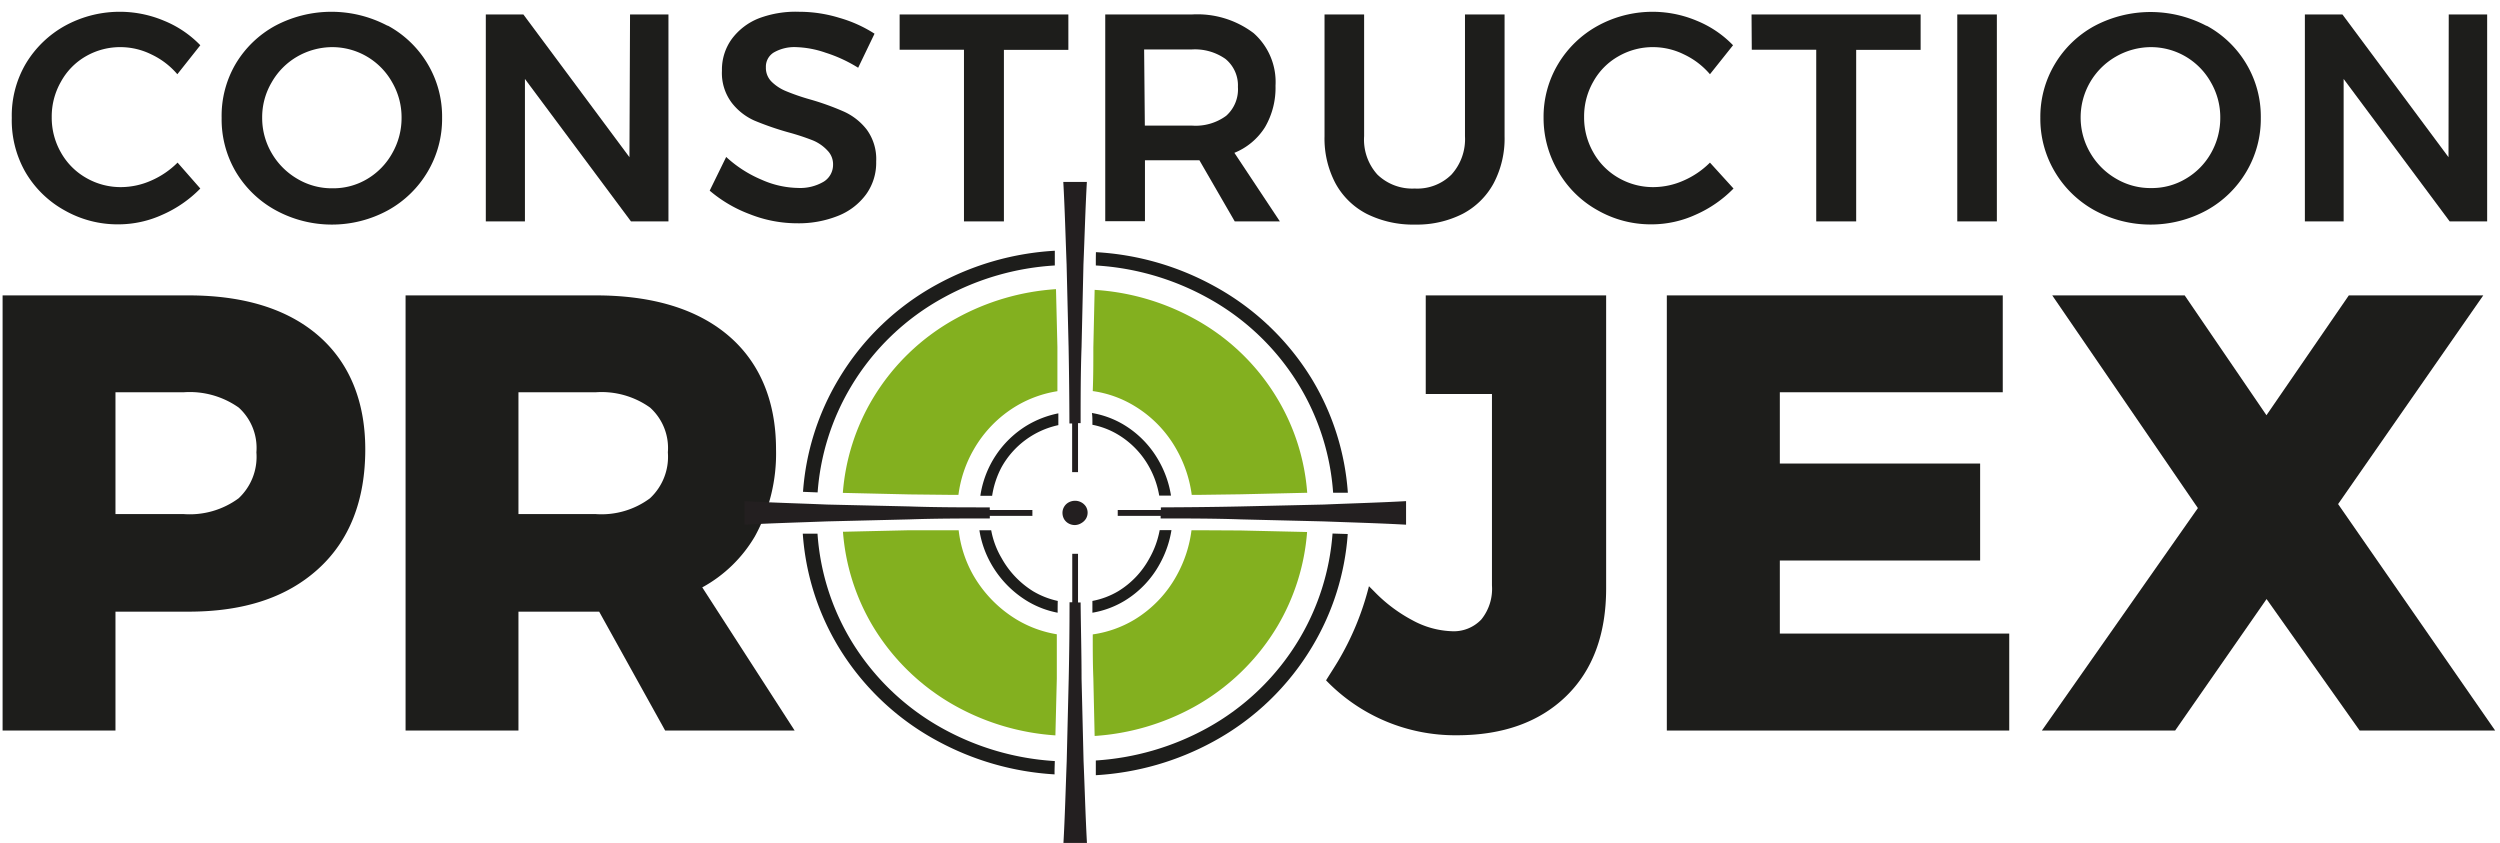
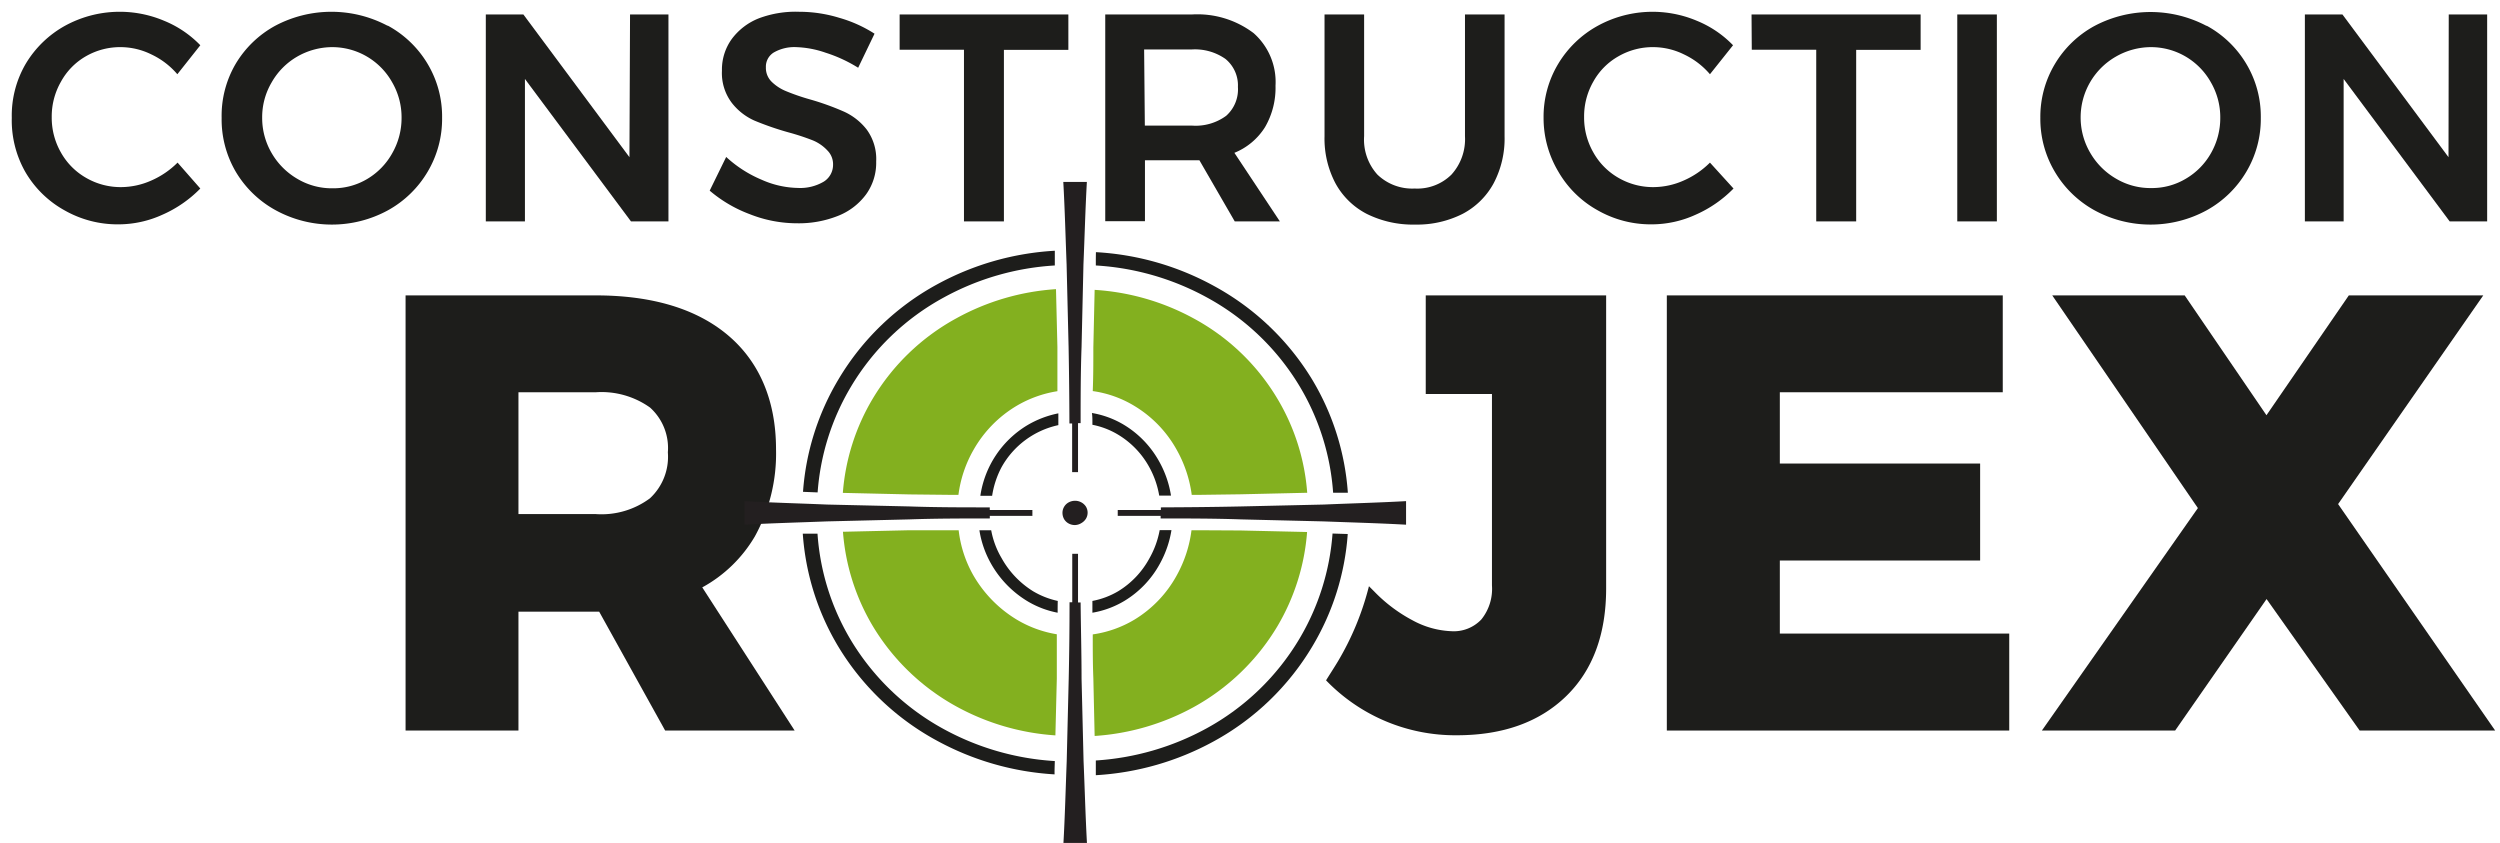
<svg xmlns="http://www.w3.org/2000/svg" viewBox="0 0 212.17 71.54">
  <defs>
    <style>.cls-1{fill:#1d1d1b;}.cls-2{fill:#83b01f;}.cls-3{fill:#231f20;}</style>
  </defs>
  <title>Logo-projex-nouveau copy</title>
  <g id="Header">
    <path class="cls-1" d="M12.85,4.62A5.94,5.94,0,0,0,10.28,4a5.84,5.84,0,0,0-3,.78A5.57,5.57,0,0,0,5.17,6.94a5.93,5.93,0,0,0-.78,3,5.94,5.94,0,0,0,.78,3A5.66,5.66,0,0,0,7.3,15.09a5.85,5.85,0,0,0,3,.79,6.37,6.37,0,0,0,2.52-.55,7.24,7.24,0,0,0,2.25-1.53L17,16a10.26,10.26,0,0,1-3.21,2.22,9,9,0,0,1-3.71.82,9.1,9.1,0,0,1-4.64-1.21,8.74,8.74,0,0,1-3.31-3.27A8.86,8.86,0,0,1,1,10,8.71,8.71,0,0,1,2.18,5.42,8.91,8.91,0,0,1,5.53,2.18a9.67,9.67,0,0,1,8.39-.42A9,9,0,0,1,17,3.84L15.05,6.3A6.56,6.56,0,0,0,12.85,4.62Z" />
    <path class="cls-1" d="M32.92,2.18a8.82,8.82,0,0,1,3.37,3.24A8.71,8.71,0,0,1,37.52,10a8.78,8.78,0,0,1-1.23,4.58,8.9,8.9,0,0,1-3.37,3.27,9.95,9.95,0,0,1-9.51,0A8.9,8.9,0,0,1,20,14.56,8.78,8.78,0,0,1,18.81,10,8.71,8.71,0,0,1,20,5.42a8.82,8.82,0,0,1,3.37-3.24,10.17,10.17,0,0,1,9.51,0ZM25.23,4.8A5.87,5.87,0,0,0,23.05,7a5.81,5.81,0,0,0-.8,3,5.89,5.89,0,0,0,.81,3,6,6,0,0,0,2.18,2.18,5.71,5.71,0,0,0,3,.8,5.6,5.6,0,0,0,2.94-.8A5.82,5.82,0,0,0,33.29,13a6,6,0,0,0,.79-3,5.9,5.9,0,0,0-.79-3A5.83,5.83,0,0,0,28.21,4,6,6,0,0,0,25.23,4.8Z" />
    <path class="cls-1" d="M53.47,1.23h3.26V18.79H53.55l-9-12.09V18.79H41.23V1.23h3.19l9,12.11Z" />
    <path class="cls-1" d="M70.06,4.47A8.37,8.37,0,0,0,67.57,4a3.5,3.5,0,0,0-1.91.46A1.41,1.41,0,0,0,65,5.72a1.64,1.64,0,0,0,.49,1.22,3.8,3.8,0,0,0,1.23.8,18.29,18.29,0,0,0,2,.69,22.41,22.41,0,0,1,2.92,1.05A5.13,5.13,0,0,1,73.56,11a4.24,4.24,0,0,1,.8,2.71,4.58,4.58,0,0,1-.86,2.79,5.42,5.42,0,0,1-2.38,1.82,9,9,0,0,1-3.48.63,10.91,10.91,0,0,1-4-.77,11.37,11.37,0,0,1-3.41-2l1.4-2.86a10.29,10.29,0,0,0,3,1.93,7.88,7.88,0,0,0,3.08.7,3.93,3.93,0,0,0,2.21-.54A1.68,1.68,0,0,0,70.7,14a1.66,1.66,0,0,0-.49-1.24A3.52,3.52,0,0,0,69,11.92a19.81,19.81,0,0,0-2.06-.68,25,25,0,0,1-2.9-1,5,5,0,0,1-1.94-1.52A4.18,4.18,0,0,1,61.27,6a4.43,4.43,0,0,1,.82-2.67,5.26,5.26,0,0,1,2.3-1.77A8.85,8.85,0,0,1,67.84,1a11.55,11.55,0,0,1,3.38.51,11.21,11.21,0,0,1,3,1.35L72.83,5.75A12.12,12.12,0,0,0,70.06,4.47Z" />
    <path class="cls-1" d="M76.35,1.23H90.67v3H85.2V18.79H81.81V4.22H76.35Z" />
    <path class="cls-1" d="M104.79,18.79l-3-5.19-.62,0h-4v5.17H93.8V1.23h7.33a7.9,7.9,0,0,1,5.26,1.58,5.53,5.53,0,0,1,1.86,4.47,6.63,6.63,0,0,1-.89,3.51,5.5,5.5,0,0,1-2.6,2.18l3.86,5.82Zm-7.63-8.13h4a4.38,4.38,0,0,0,2.9-.83,3,3,0,0,0,1-2.45A2.9,2.9,0,0,0,104,5a4.5,4.5,0,0,0-2.9-.8h-4Z" />
    <path class="cls-1" d="M116.9,14.82A4.26,4.26,0,0,0,120.06,16a4.12,4.12,0,0,0,3.12-1.18,4.48,4.48,0,0,0,1.15-3.26V1.23h3.36V11.56a8.13,8.13,0,0,1-.93,4,6.33,6.33,0,0,1-2.65,2.6,8.58,8.58,0,0,1-4,.9,8.82,8.82,0,0,1-4.1-.9,6.32,6.32,0,0,1-2.67-2.6,8.13,8.13,0,0,1-.93-4V1.23h3.36V11.56A4.42,4.42,0,0,0,116.9,14.82Z" />
    <path class="cls-1" d="M142.92,4.62A5.94,5.94,0,0,0,140.35,4a5.84,5.84,0,0,0-3,.78,5.57,5.57,0,0,0-2.13,2.15,5.93,5.93,0,0,0-.78,3,5.94,5.94,0,0,0,.78,3,5.66,5.66,0,0,0,2.13,2.16,5.85,5.85,0,0,0,3,.79,6.37,6.37,0,0,0,2.52-.55,7.24,7.24,0,0,0,2.25-1.53l2,2.2a10.26,10.26,0,0,1-3.21,2.22,9,9,0,0,1-3.71.82,9.1,9.1,0,0,1-4.64-1.21,8.74,8.74,0,0,1-3.31-3.27A8.86,8.86,0,0,1,131,10a8.71,8.71,0,0,1,1.23-4.56,8.91,8.91,0,0,1,3.35-3.24A9.67,9.67,0,0,1,144,1.76a9,9,0,0,1,3.08,2.08L145.12,6.3A6.56,6.56,0,0,0,142.92,4.62Z" />
    <path class="cls-1" d="M148.65,1.23H163v3h-5.47V18.79h-3.39V4.22h-5.47Z" />
    <path class="cls-1" d="M166.11,1.23h3.36V18.79h-3.36Z" />
    <path class="cls-1" d="M187.27,2.18a8.82,8.82,0,0,1,3.37,3.24A8.71,8.71,0,0,1,191.87,10a8.78,8.78,0,0,1-1.23,4.58,8.9,8.9,0,0,1-3.37,3.27,9.95,9.95,0,0,1-9.51,0,8.9,8.9,0,0,1-3.37-3.27A8.78,8.78,0,0,1,173.16,10a8.71,8.71,0,0,1,1.23-4.56,8.82,8.82,0,0,1,3.37-3.24,10.17,10.17,0,0,1,9.51,0ZM179.58,4.8a5.94,5.94,0,0,0-3,5.18,5.9,5.9,0,0,0,.82,3,6,6,0,0,0,2.18,2.18,5.71,5.71,0,0,0,3,.8,5.6,5.6,0,0,0,2.94-.8A5.82,5.82,0,0,0,187.64,13a6,6,0,0,0,.79-3,5.9,5.9,0,0,0-.79-3A5.83,5.83,0,0,0,182.56,4,6,6,0,0,0,179.58,4.8Z" />
    <path class="cls-1" d="M207.82,1.23h3.26V18.79H207.9l-9-12.09V18.79h-3.29V1.23h3.19l9,12.11Z" />
    <polygon class="cls-1" points="200.26 62 192.36 50.84 184.6 62 173.29 62 186.53 43.12 174.17 25.07 185.41 25.07 192.35 35.24 199.34 25.07 210.75 25.07 198.43 42.78 211.76 62 200.26 62" />
    <polygon class="cls-1" points="141.46 62 141.46 25.07 169.97 25.07 169.97 33.29 151.05 33.29 151.05 39.34 168.05 39.34 168.05 47.57 151.05 47.57 151.05 53.77 170.52 53.77 170.52 62 141.46 62" />
-     <path class="cls-1" d="M.22,62V25.07H16c4.68,0,8.38,1.14,11,3.4s4,5.54,4,9.66c0,4.32-1.33,7.74-4,10.16s-6.3,3.62-11,3.62H9.8V62ZM15.6,43.63a7,7,0,0,0,4.65-1.34,4.81,4.81,0,0,0,1.51-3.9,4.62,4.62,0,0,0-1.5-3.8,7.21,7.21,0,0,0-4.66-1.3H9.8V43.63Z" />
    <path class="cls-1" d="M121,25.07v8.37h5.62V49.69a4.13,4.13,0,0,1-.9,2.88,3.22,3.22,0,0,1-2.53,1,7.49,7.49,0,0,1-3.3-.92,12.89,12.89,0,0,1-3.26-2.45l-.45-.45a23.77,23.77,0,0,1-2.64,6.39c-.33.55-.68,1.08-1,1.6a15.22,15.22,0,0,0,11.1,4.66c3.9,0,7-1.11,9.27-3.31s3.4-5.28,3.4-9.15V25.07Z" />
    <path class="cls-1" d="M56.45,62l-5.6-10.09H44V62H34.42V25.07H50.57c4.78,0,8.56,1.14,11.22,3.39s4.07,5.54,4.07,9.67a14.56,14.56,0,0,1-1.8,7.4,11.65,11.65,0,0,1-4.46,4.32L67.44,62ZM50.57,43.63a6.89,6.89,0,0,0,4.59-1.34,4.81,4.81,0,0,0,1.52-3.9,4.62,4.62,0,0,0-1.51-3.8,7.09,7.09,0,0,0-4.6-1.3H44V43.63Z" />
    <path class="cls-1" d="M113.09,45.28a20.41,20.41,0,0,1-2.81,8.93,20.76,20.76,0,0,1-7.91,7.62A22.51,22.51,0,0,1,93,64.54v.07c0,.39,0,.78,0,1.18a23.66,23.66,0,0,0,10-2.87,22,22,0,0,0,8.38-8.07,21.51,21.51,0,0,0,3-9.53Z" />
    <path class="cls-1" d="M89.52,64.59v0a22.47,22.47,0,0,1-9.42-2.71,20.83,20.83,0,0,1-7.91-7.59,20.24,20.24,0,0,1-2.81-9l-1.25,0a21.47,21.47,0,0,0,3,9.56,22,22,0,0,0,8.37,8,23.75,23.75,0,0,0,10,2.87C89.49,65.39,89.51,65,89.52,64.59Z" />
    <path class="cls-1" d="M69.39,41.79a20.37,20.37,0,0,1,2.81-8.94,20.66,20.66,0,0,1,7.91-7.61,22.32,22.32,0,0,1,9.41-2.71v-.08c0-.38,0-.78,0-1.17a23.6,23.6,0,0,0-10,2.86,21.93,21.93,0,0,0-8.37,8.07,21.59,21.59,0,0,0-3,9.53Z" />
    <path class="cls-1" d="M93,22.47v.06a22.36,22.36,0,0,1,9.42,2.71,20.71,20.71,0,0,1,7.9,7.58,20.34,20.34,0,0,1,2.82,9l1.25,0a21.55,21.55,0,0,0-3-9.56,22.1,22.1,0,0,0-8.38-8,23.51,23.51,0,0,0-10-2.86C93,21.68,93,22.07,93,22.47Z" />
    <path class="cls-2" d="M80.85,42h.49a10.35,10.35,0,0,1,1.27-3.8,10.19,10.19,0,0,1,3.69-3.77,9.8,9.8,0,0,1,3.44-1.23c0-1.25,0-2.5,0-3.75l-.12-4.91A20.22,20.22,0,0,0,81.19,27a18.69,18.69,0,0,0-7.12,6.83,18.32,18.32,0,0,0-2.54,8l5.66.13Z" />
    <path class="cls-2" d="M92.79,29.49c0,1.23,0,2.47-.05,3.7a9.29,9.29,0,0,1,3.55,1.27,10,10,0,0,1,3.6,3.76A10.62,10.62,0,0,1,101.14,42h.5l3.65-.05,5.65-.13a18.15,18.15,0,0,0-2.54-8A18.53,18.53,0,0,0,101.26,27a20.14,20.14,0,0,0-8.36-2.4Z" />
    <path class="cls-2" d="M89.69,57.58c0-1.25,0-2.5,0-3.75a9.69,9.69,0,0,1-3.41-1.25,10.53,10.53,0,0,1-3.7-3.8A10,10,0,0,1,81.36,45h-.5l-3.67,0-5.65.13a18.32,18.32,0,0,0,2.53,8,18.88,18.88,0,0,0,7.14,6.85,20.22,20.22,0,0,0,8.36,2.43Z" />
    <path class="cls-2" d="M101.62,45h-.5a10.62,10.62,0,0,1-1.23,3.79,10,10,0,0,1-3.6,3.79,9.45,9.45,0,0,1-3.55,1.26c0,1.24,0,2.47.05,3.71l.11,4.91a20.22,20.22,0,0,0,8.37-2.43,18.88,18.88,0,0,0,7.14-6.88,18.44,18.44,0,0,0,2.52-8l-5.65-.13Z" />
    <path class="cls-1" d="M85,39.65a7.27,7.27,0,0,1,4.82-3.57c0-.33,0-.67,0-1a8.38,8.38,0,0,0-2.62,1,8.41,8.41,0,0,0-4,6h1A7.62,7.62,0,0,1,85,39.65Z" />
    <path class="cls-1" d="M92.71,36.05a6.71,6.71,0,0,1,2.2.85,7.32,7.32,0,0,1,2.63,2.75,7.6,7.6,0,0,1,.84,2.41h1a8.68,8.68,0,0,0-1-2.89,8.35,8.35,0,0,0-3-3.12,7.78,7.78,0,0,0-2.71-1C92.72,35.38,92.71,35.72,92.71,36.05Z" />
    <path class="cls-1" d="M89.77,51a7,7,0,0,1-2.09-.82A7.71,7.71,0,0,1,85,47.36,7.17,7.17,0,0,1,84.12,45h-1a8.4,8.4,0,0,0,1,2.86A8.74,8.74,0,0,0,87.16,51a7.85,7.85,0,0,0,2.6,1C89.76,51.65,89.76,51.31,89.77,51Z" />
    <path class="cls-1" d="M97.54,47.4a7.38,7.38,0,0,1-2.63,2.77,6.75,6.75,0,0,1-2.2.83c0,.35,0,.69,0,1a7.8,7.8,0,0,0,2.71-1,8.3,8.3,0,0,0,3-3.13,8.76,8.76,0,0,0,1-2.88h-1A7.68,7.68,0,0,1,97.54,47.4Z" />
    <path class="cls-3" d="M91.24,44.56a1.08,1.08,0,0,1-.54-.13,1,1,0,0,1-.39-.37,1.08,1.08,0,0,1-.14-.53,1,1,0,0,1,.14-.52,1,1,0,0,1,.38-.37,1.15,1.15,0,0,1,.55-.14,1.09,1.09,0,0,1,.54.14,1.06,1.06,0,0,1,.39.37,1,1,0,0,1,0,1,1.09,1.09,0,0,1-.39.38A1.08,1.08,0,0,1,91.24,44.56Zm-3.62-.78a2.11,2.11,0,0,1,0-.26,1.94,1.94,0,0,1,0-.24H84c0-.07,0-.14,0-.22-2.27,0-4.55,0-6.82-.08l-7-.16c-2.35-.1-4.69-.16-7-.29v2c2.35-.13,4.69-.19,7-.28l7-.17C79.44,44,81.72,44,84,44a1.62,1.62,0,0,0,0-.22Zm3.07-14.32q.06,3.24.07,6.48l.23,0v4.13l.25,0,.25,0V35.91l.22,0c0-2.16,0-4.31.08-6.47l.16-7c.1-2.34.16-4.69.29-7h-2c.13,2.34.19,4.69.28,7Zm1.1,28.14c0-2.16-.06-4.31-.08-6.47h-.22V47l-.25,0L91,47v4.11a1.77,1.77,0,0,1-.23,0q0,3.24-.07,6.48l-.17,7c-.09,2.35-.15,4.69-.28,7h2c-.13-2.35-.19-4.69-.29-7Zm20.55-14.78-7,.16c-2.28.05-4.55.07-6.82.08,0,.08,0,.15,0,.22H94.86c0,.08,0,.16,0,.24s0,.18,0,.26H98.5c0,.07,0,.15,0,.22,2.28,0,4.55,0,6.83.08l7,.17c2.34.09,4.69.15,7,.28v-2C117,42.66,114.68,42.72,112.34,42.82Z" />
  </g>
</svg>